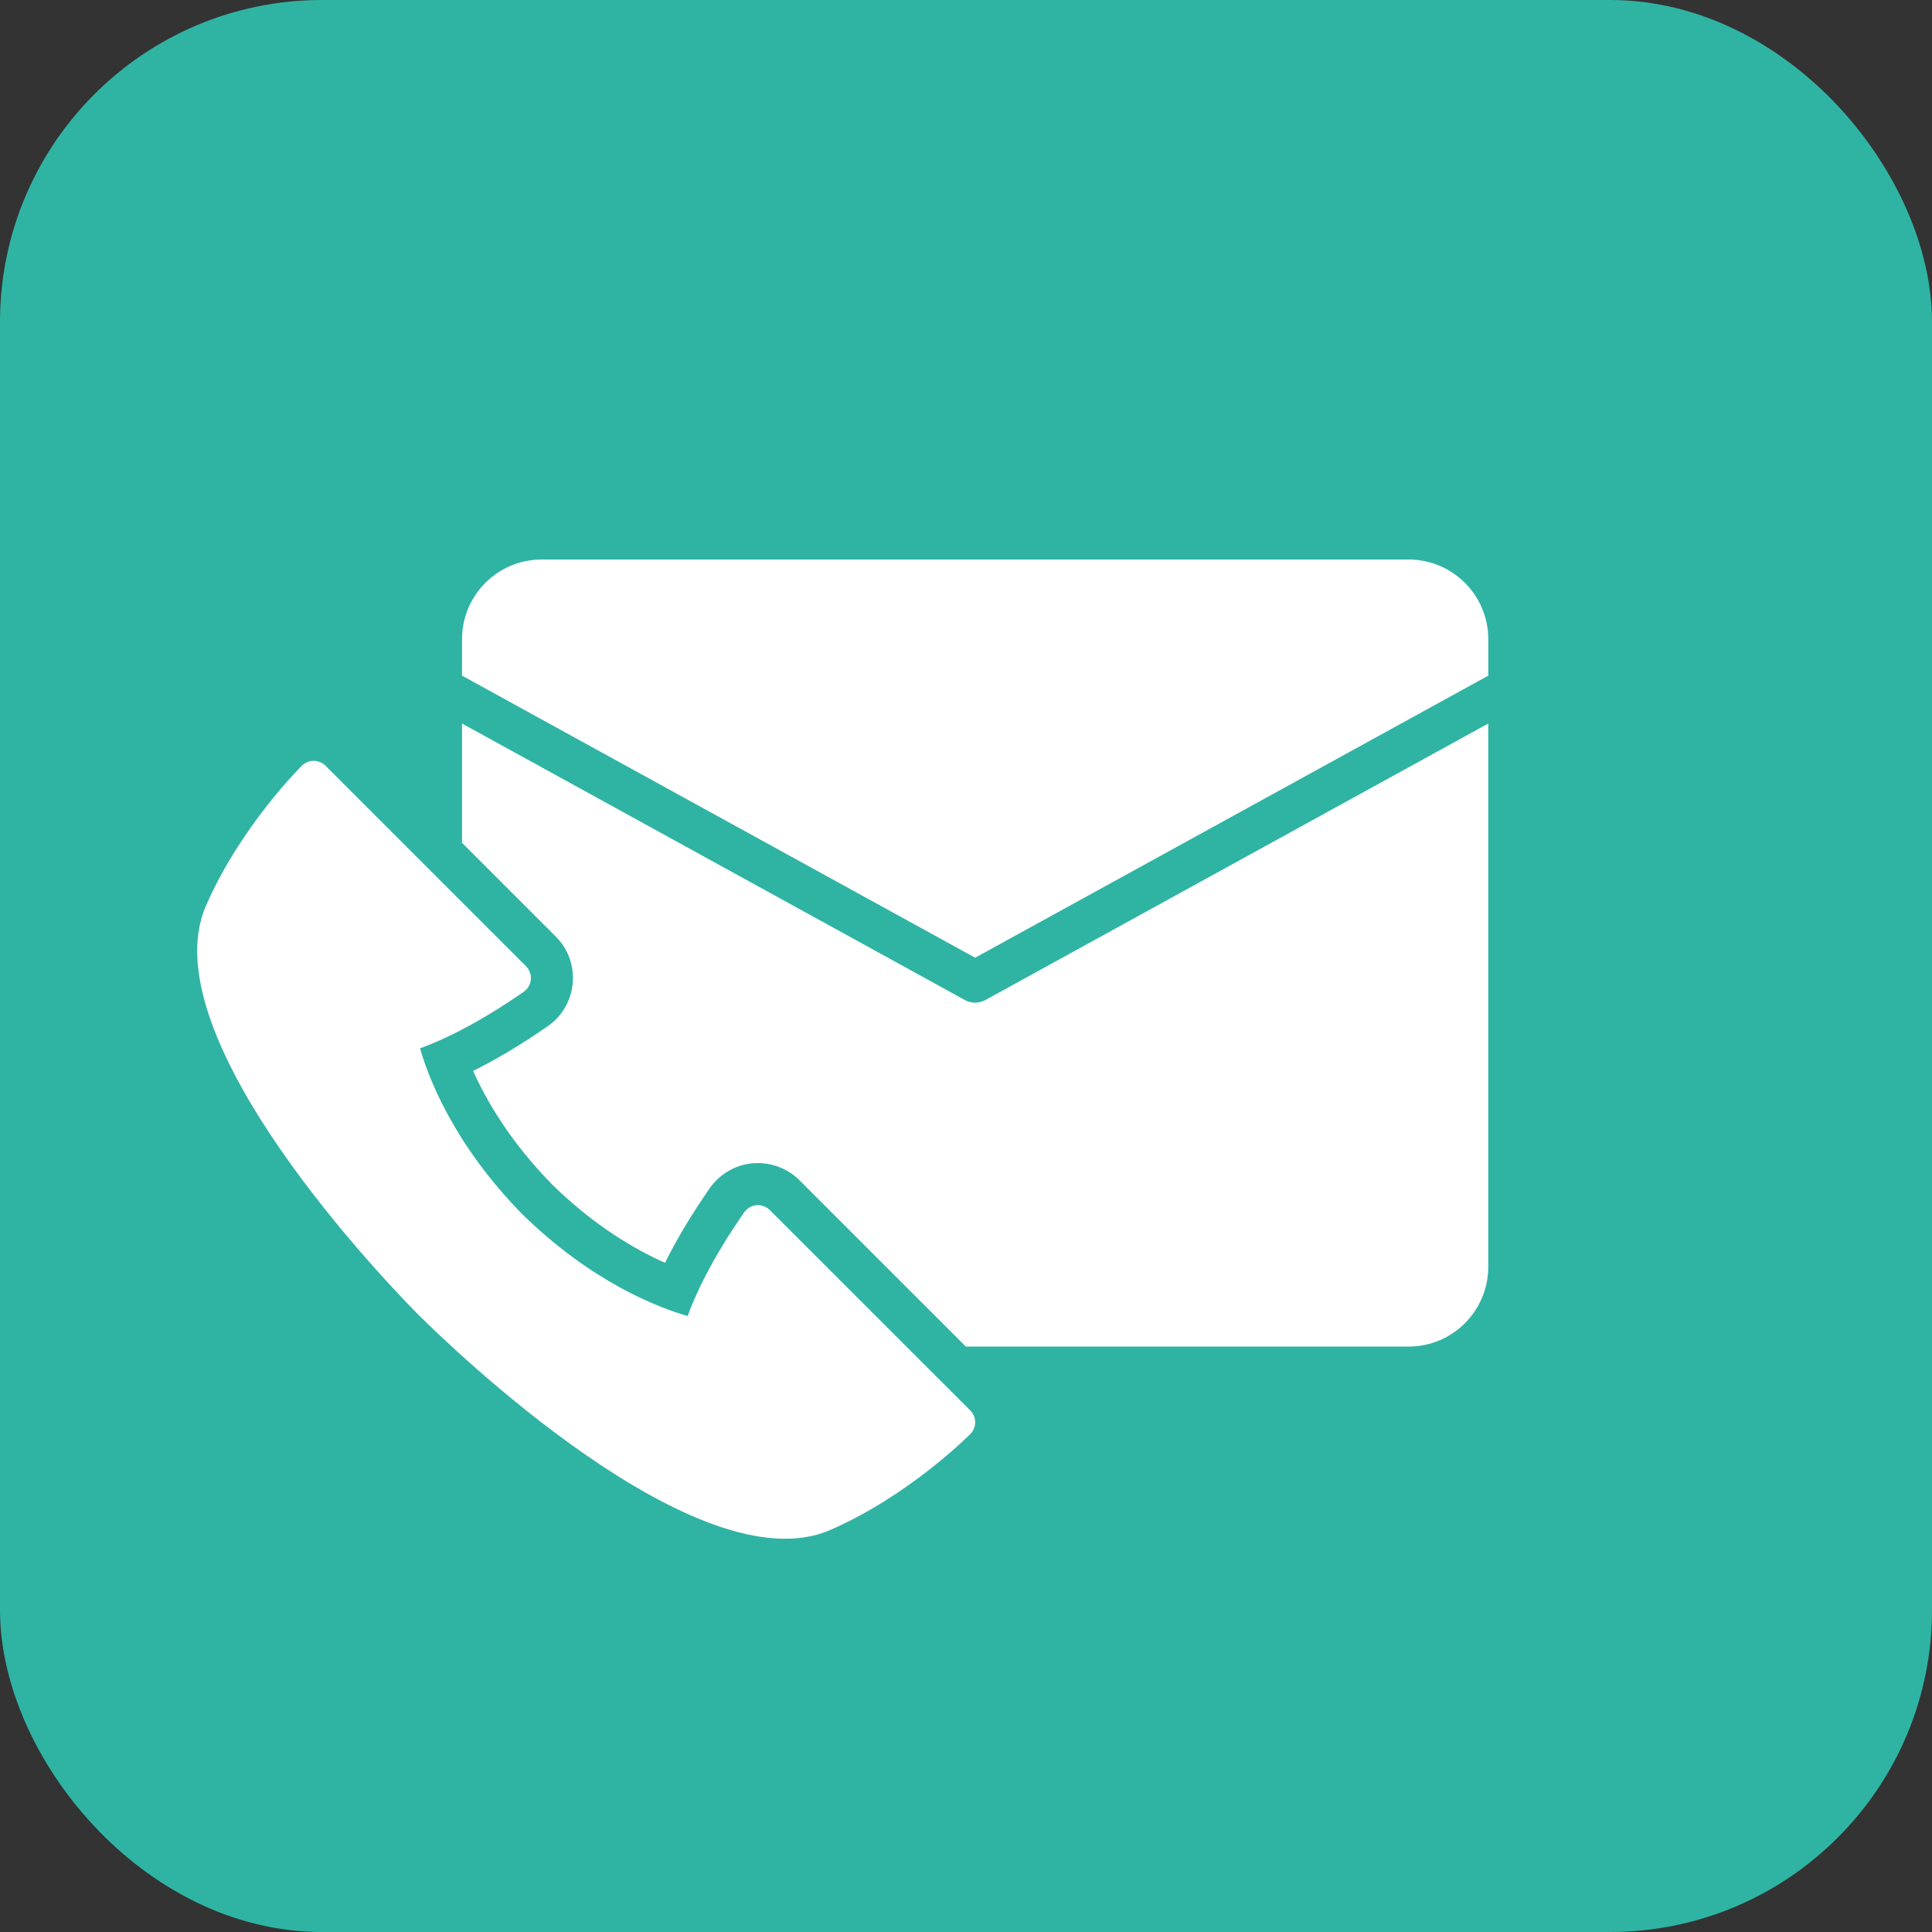
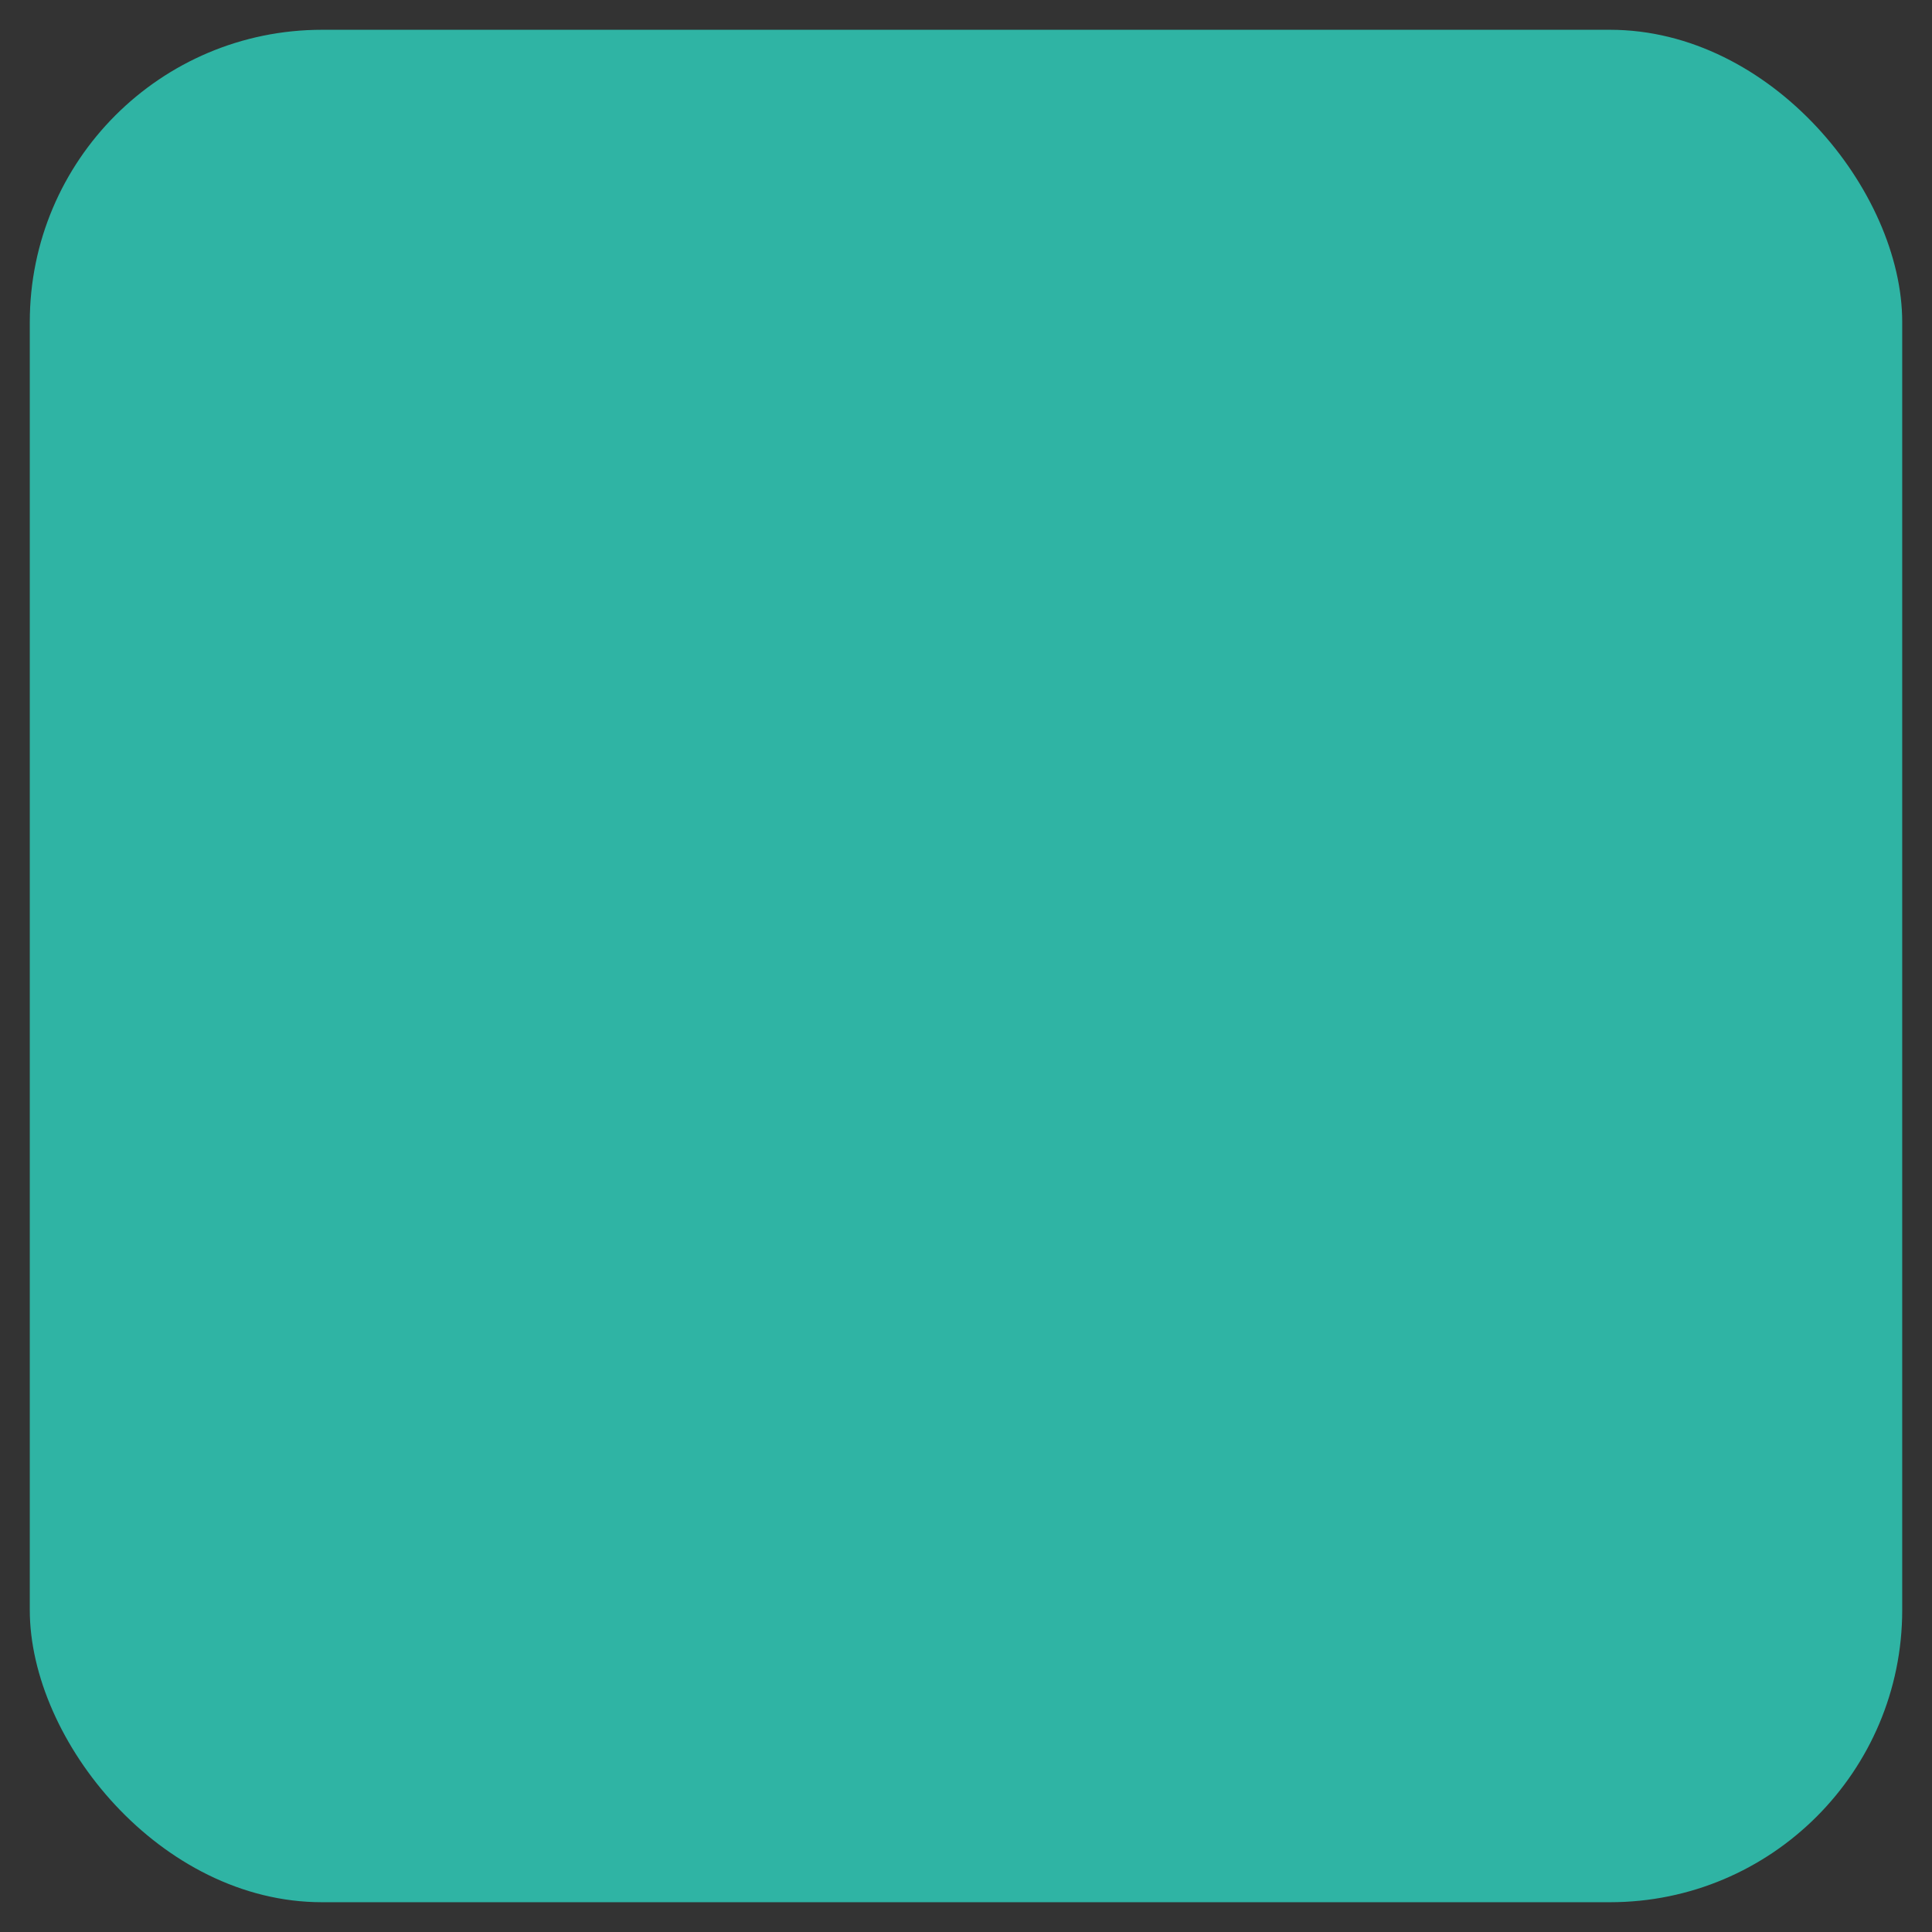
<svg xmlns="http://www.w3.org/2000/svg" width="48" height="48" viewBox="0 0 48 48" fill="none">
  <rect x="0" y="0" width="48" height="48" fill="#333333" stroke="none" />
  <rect x="0.74" y="0.74" width="46.52" height="46.52" rx="7.26" fill="#2FB4A4" />
  <g clip-path="url(#clip0_754_6516)">
    <g clip-path="url(#clip1_754_6516)">
-       <path d="M19.124 30.062C19.038 29.976 18.916 29.932 18.794 29.943C18.673 29.954 18.561 30.019 18.49 30.119C17.652 31.325 17.259 32.214 17.084 32.696C16.386 32.496 14.72 31.876 12.972 30.163C11.257 28.412 10.634 26.745 10.436 26.046C10.917 25.871 11.806 25.479 13.012 24.64C13.113 24.571 13.178 24.46 13.188 24.337C13.2 24.214 13.155 24.094 13.069 24.006L8.087 19.024C7.925 18.863 7.665 18.862 7.502 19.022C7.44 19.084 5.973 20.544 5.119 22.499C3.683 25.78 9.734 32.001 10.429 32.699H10.431C11.129 33.394 17.351 39.444 20.63 38.011C22.584 37.157 24.046 35.688 24.107 35.627C24.269 35.465 24.267 35.203 24.106 35.042L19.124 30.062Z" fill="white" />
-       <path d="M34.996 13.901H13.459C12.365 13.901 11.479 14.787 11.479 15.881V16.786L24.227 23.794L36.976 16.786L36.976 15.88C36.975 14.787 36.088 13.901 34.995 13.901H34.996Z" fill="white" />
      <path d="M24.226 24.911C24.14 24.911 24.053 24.89 23.975 24.847L11.479 17.976V20.939L13.807 23.267C14.114 23.571 14.267 23.993 14.229 24.426C14.189 24.864 13.962 25.254 13.604 25.499C12.887 25.997 12.265 26.353 11.755 26.607C12.082 27.341 12.675 28.364 13.719 29.43C14.772 30.461 15.789 31.049 16.522 31.374C16.775 30.863 17.133 30.241 17.633 29.521C17.881 29.166 18.27 28.94 18.7 28.901L18.829 28.896C19.214 28.896 19.591 29.051 19.863 29.323L23.996 33.455H34.996C36.089 33.455 36.975 32.568 36.975 31.474L36.975 17.976L24.479 24.847C24.401 24.89 24.315 24.911 24.226 24.911L24.226 24.911Z" fill="white" />
    </g>
  </g>
-   <rect x="0.74" y="0.74" width="46.52" height="46.52" rx="7.26" stroke="#2FB4A4" stroke-width="1.48" />
  <defs>
    <clipPath id="clip0_754_6516">
-       <rect width="39.967" height="33.076" fill="white" transform="translate(4.017 7.462)" />
-     </clipPath>
+       </clipPath>
    <clipPath id="clip1_754_6516">
      <rect width="38.635" height="38.635" fill="white" transform="translate(4.017 8.794)" />
    </clipPath>
  </defs>
</svg>